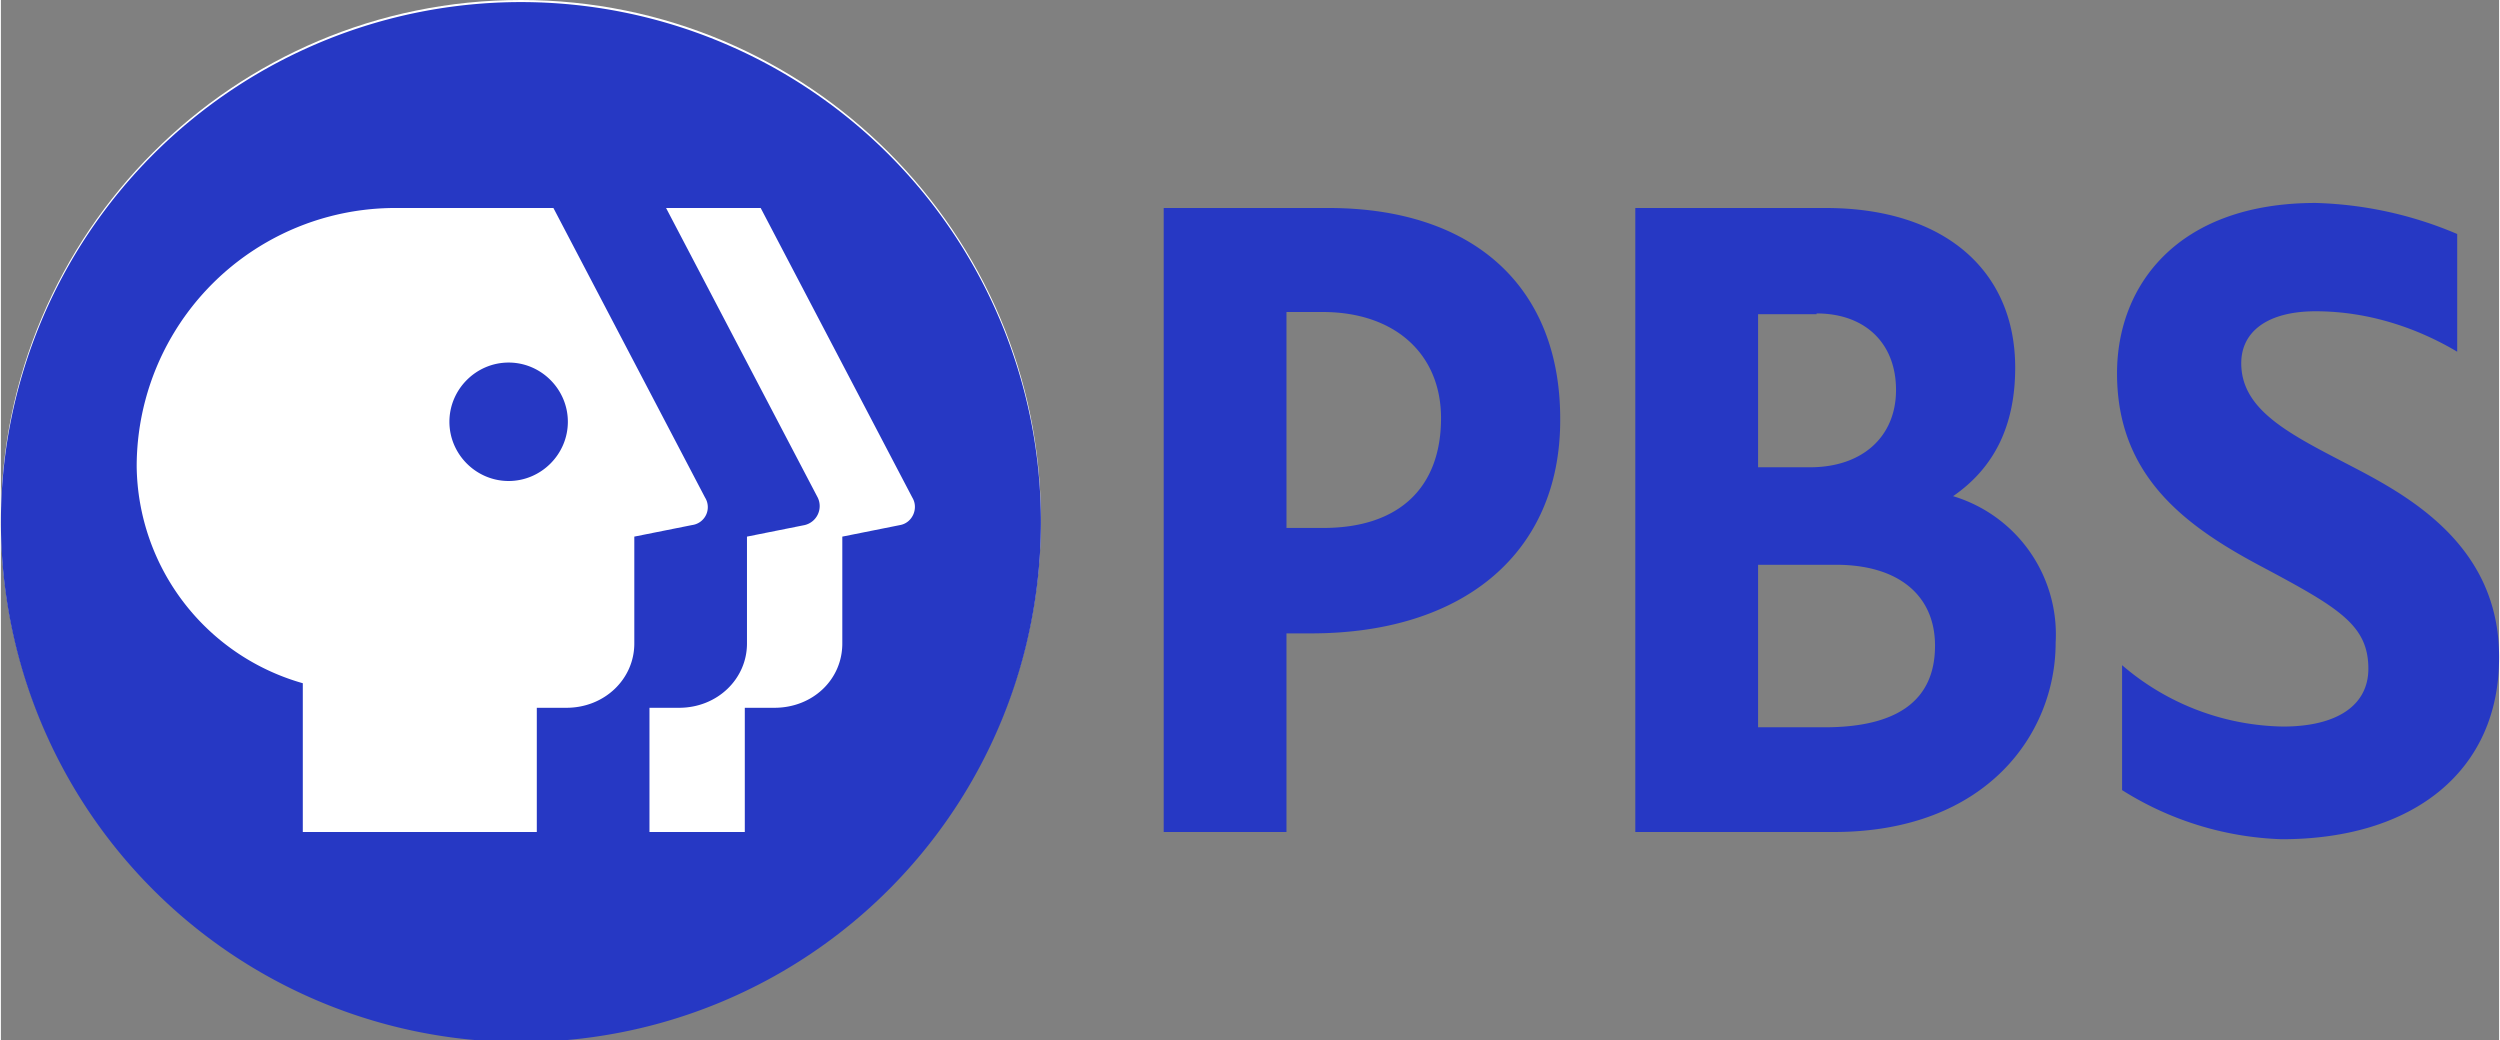
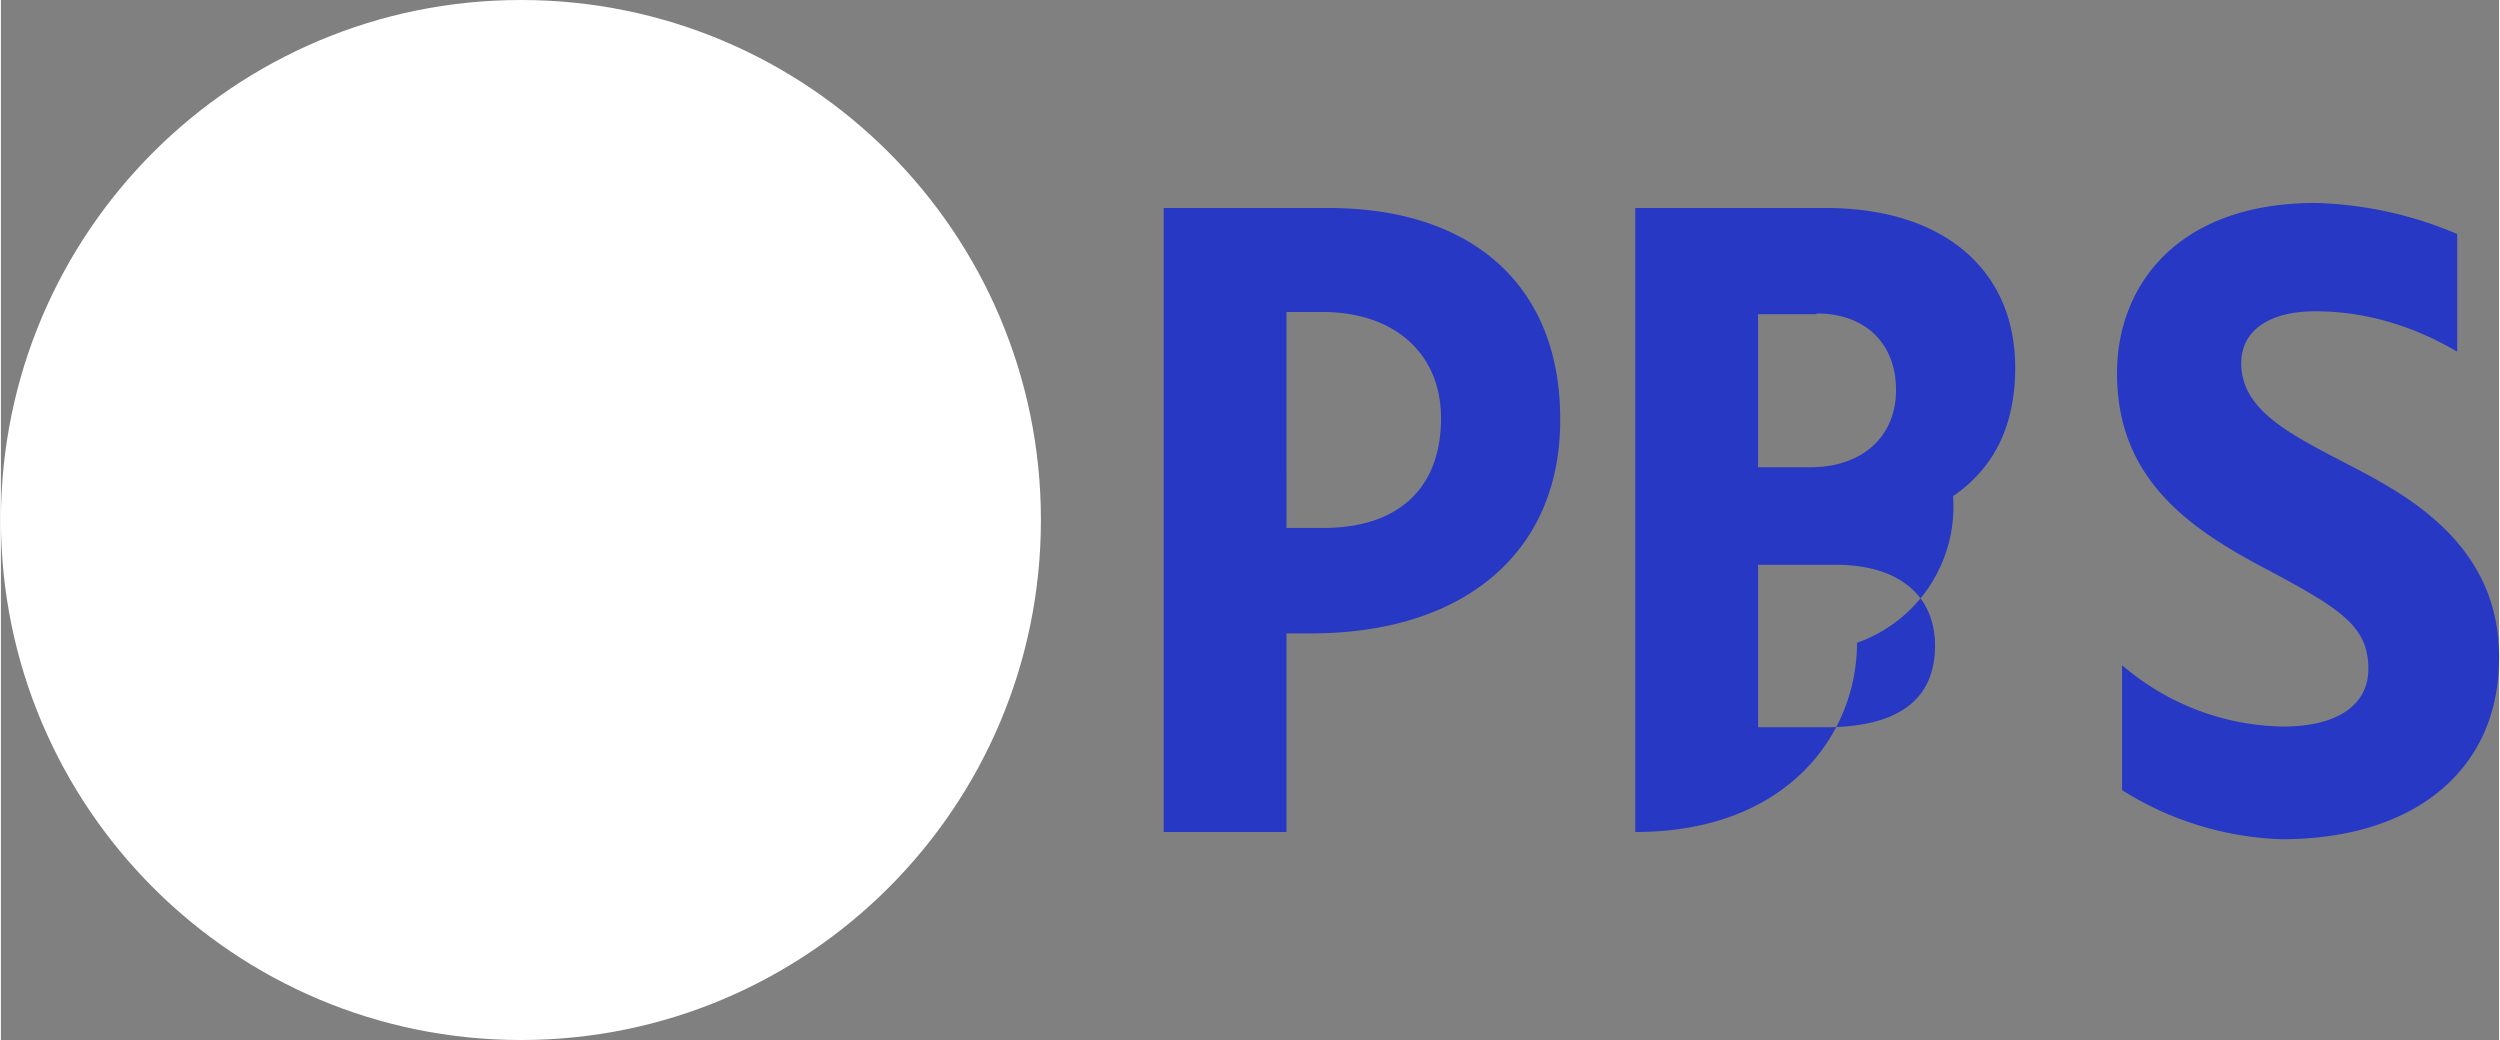
<svg xmlns="http://www.w3.org/2000/svg" xmlns:ns1="http://sodipodi.sourceforge.net/DTD/sodipodi-0.dtd" xmlns:ns2="http://www.inkscape.org/namespaces/inkscape" width="250" height="104" viewBox="0 0 300 124.891" class="pbs-logotype-white" aria-labelledby="pbs-logotype-white__title" version="1.1" id="svg13" ns1:docname="PBS logo.svg" ns2:version="0.92.4 (5da689c313, 2019-01-14)">
  <rect x="0" y="0" width="300" height="124.891" fill="#808080" stroke="none" />
  <defs id="defs17" />
  <ns1:namedview pagecolor="#ffffff" bordercolor="#666666" borderopacity="1" objecttolerance="10" gridtolerance="10" guidetolerance="10" ns2:pageopacity="0" ns2:pageshadow="2" ns2:window-width="1366" ns2:window-height="705" id="namedview15" showgrid="false" ns2:pagecheckerboard="true" ns2:zoom="1.7230414" ns2:cx="111.44581" ns2:cy="72" ns2:window-x="-8" ns2:window-y="-8" ns2:window-maximized="1" ns2:current-layer="svg13" />
  <title id="pbs-logotype-white__title">PBS</title>
  <path style="fill:#ffffff;fill-opacity:1;fill-rule:evenodd;stroke-width:0.867" d="m 124.891,62.446 c 0,34.488 -27.958,62.446 -62.446,62.446 C 27.958,124.891 0,96.934 0,62.446 0,27.958 27.958,2.7e-5 62.446,2.7e-5 c 34.488,0 62.446,27.958 62.446,62.446" id="path828" ns2:connector-curvature="0" ns1:nodetypes="csssc" />
-   <path id="circle_1_" d="m 124.891,62.446 a 62.446,62.446 0 1 1 -124.891,0 62.446,62.446 0 0 1 124.891,0 M 84.562,59.757 66.349,24.978 H 47.528 A 31.049,31.049 0 0 0 16.305,56.114 27.407,27.407 0 0 0 36.253,82.047 V 99.913 H 64.354 V 84.996 h 3.556 c 4.597,0 8.153,-3.469 8.153,-7.719 V 64.44 l 6.938,-1.388 a 2.168,2.168 0 0 0 1.561,-3.296 z M 60.971,57.762 c -3.903,0 -7.112,-3.209 -7.112,-7.112 0,-3.903 3.209,-7.112 7.112,-7.112 3.903,0 7.112,3.209 7.112,7.112 0,3.903 -3.209,7.112 -7.112,7.112 z m 47.008,5.291 -6.938,1.388 v 12.836 c 0,4.337 -3.556,7.719 -8.153,7.719 H 89.332 V 99.913 H 77.884 V 84.996 h 3.556 c 4.597,0 8.153,-3.469 8.153,-7.719 V 64.44 l 6.938,-1.388 A 2.342,2.342 0 0 0 98.092,59.757 L 79.878,24.978 h 11.362 l 18.213,34.779 c 0.781,1.301 0,3.036 -1.474,3.296 z" style="fill:#2638c4;fill-opacity:1;fill-rule:evenodd;stroke-width:0.867" ns2:connector-curvature="0" />
-   <path d="m 281.353,55.507 c -6.852,-3.556 -12.316,-6.418 -12.316,-11.882 0,-3.903 3.296,-6.245 8.933,-6.245 6.591,0 12.489,2.168 16.999,4.857 V 28.101 a 46.487,46.487 0 0 0 -16.999,-3.729 c -16.479,0 -23.851,9.801 -23.851,20.468 0,12.489 8.413,18.474 17.606,23.33 9.107,4.857 12.576,6.938 12.576,12.142 0,4.423 -3.816,6.938 -10.234,6.938 A 30.356,30.356 0 0 1 254.726,79.878 V 94.883 a 38.248,38.248 0 0 0 19.167,5.898 c 15.958,0 26.106,-8.326 26.106,-21.769 0.087,-14.05 -11.795,-19.948 -18.647,-23.504 z M 159.41,24.978 H 139.636 V 99.913 h 14.744 V 76.062 h 2.949 c 18.474,0 29.922,-9.801 29.922,-25.585 0.087,-15.958 -10.321,-25.499 -27.84,-25.499 z m -5.03,12.489 h 4.337 c 8.673,0 14.224,5.03 14.224,12.749 0,8.413 -5.117,13.183 -14.137,13.183 h -4.423 z M 234.432,59.584 c 5.03,-3.469 7.459,-8.586 7.459,-15.438 0,-11.795 -8.673,-19.167 -22.723,-19.167 H 196.27 V 99.913 h 23.851 c 18.3,0 26.626,-11.795 26.626,-22.723 A 17.346,17.346 0 0 0 234.432,59.584 Z m -16.392,-21.943 c 5.811,0 9.54,3.556 9.54,9.193 0,5.637 -4.076,9.28 -10.321,9.28 h -6.245 V 37.728 h 7.025 z M 211.014,87.424 V 67.823 h 9.367 c 7.459,0 11.882,3.643 11.882,9.714 0,6.505 -4.423,9.801 -13.27,9.801 h -7.979 z" id="pbstype_1_" style="fill:#2638c4;fill-opacity:1;stroke-width:0.867" ns2:connector-curvature="0" />
+   <path d="m 281.353,55.507 c -6.852,-3.556 -12.316,-6.418 -12.316,-11.882 0,-3.903 3.296,-6.245 8.933,-6.245 6.591,0 12.489,2.168 16.999,4.857 V 28.101 a 46.487,46.487 0 0 0 -16.999,-3.729 c -16.479,0 -23.851,9.801 -23.851,20.468 0,12.489 8.413,18.474 17.606,23.33 9.107,4.857 12.576,6.938 12.576,12.142 0,4.423 -3.816,6.938 -10.234,6.938 A 30.356,30.356 0 0 1 254.726,79.878 V 94.883 a 38.248,38.248 0 0 0 19.167,5.898 c 15.958,0 26.106,-8.326 26.106,-21.769 0.087,-14.05 -11.795,-19.948 -18.647,-23.504 z M 159.41,24.978 H 139.636 V 99.913 h 14.744 V 76.062 h 2.949 c 18.474,0 29.922,-9.801 29.922,-25.585 0.087,-15.958 -10.321,-25.499 -27.84,-25.499 z m -5.03,12.489 h 4.337 c 8.673,0 14.224,5.03 14.224,12.749 0,8.413 -5.117,13.183 -14.137,13.183 h -4.423 z M 234.432,59.584 c 5.03,-3.469 7.459,-8.586 7.459,-15.438 0,-11.795 -8.673,-19.167 -22.723,-19.167 H 196.27 V 99.913 c 18.3,0 26.626,-11.795 26.626,-22.723 A 17.346,17.346 0 0 0 234.432,59.584 Z m -16.392,-21.943 c 5.811,0 9.54,3.556 9.54,9.193 0,5.637 -4.076,9.28 -10.321,9.28 h -6.245 V 37.728 h 7.025 z M 211.014,87.424 V 67.823 h 9.367 c 7.459,0 11.882,3.643 11.882,9.714 0,6.505 -4.423,9.801 -13.27,9.801 h -7.979 z" id="pbstype_1_" style="fill:#2638c4;fill-opacity:1;stroke-width:0.867" ns2:connector-curvature="0" />
</svg>